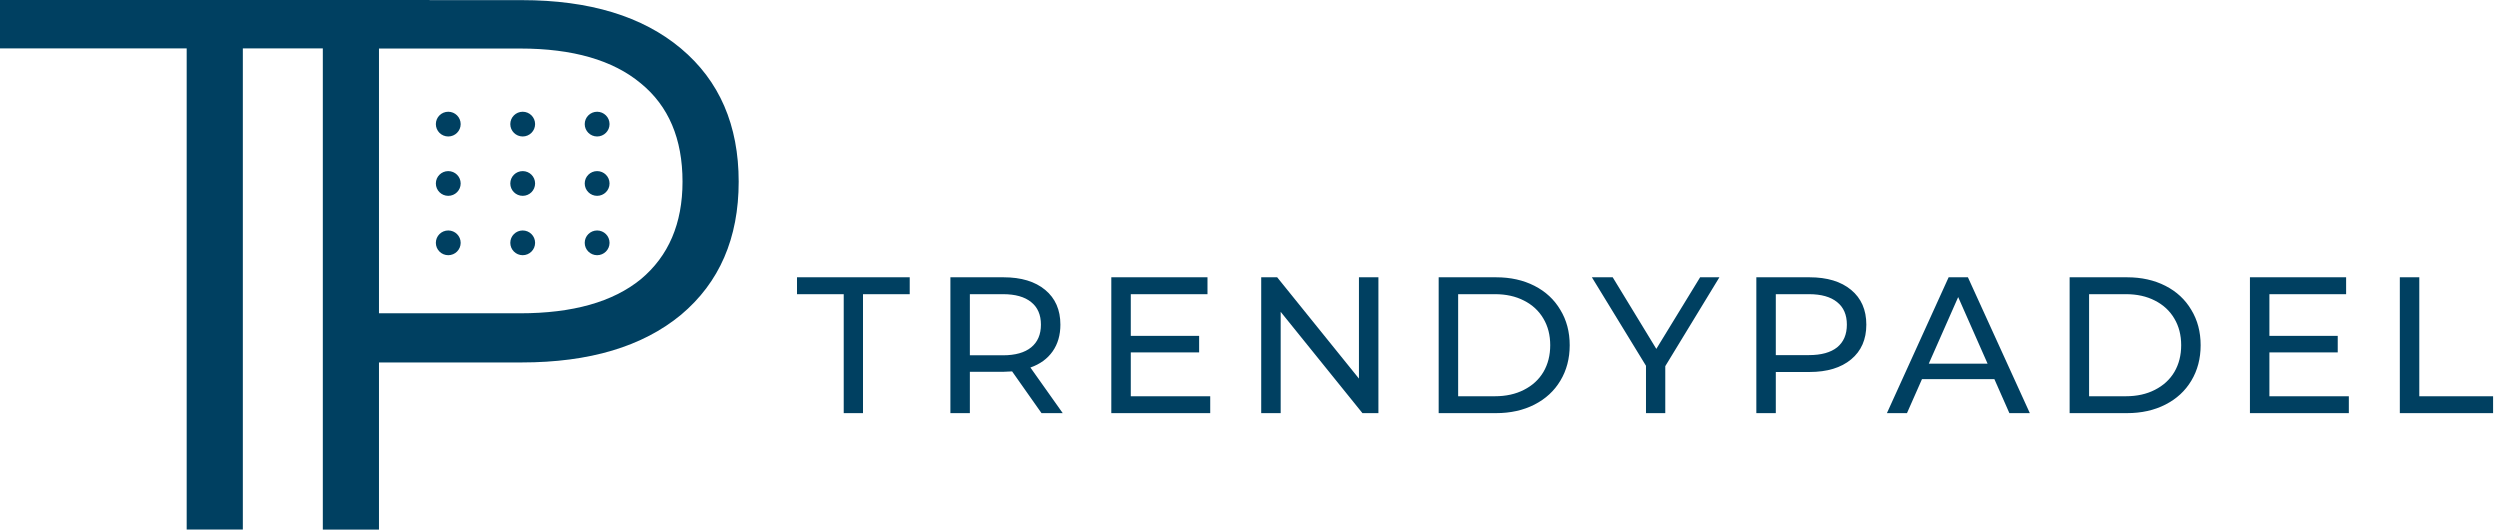
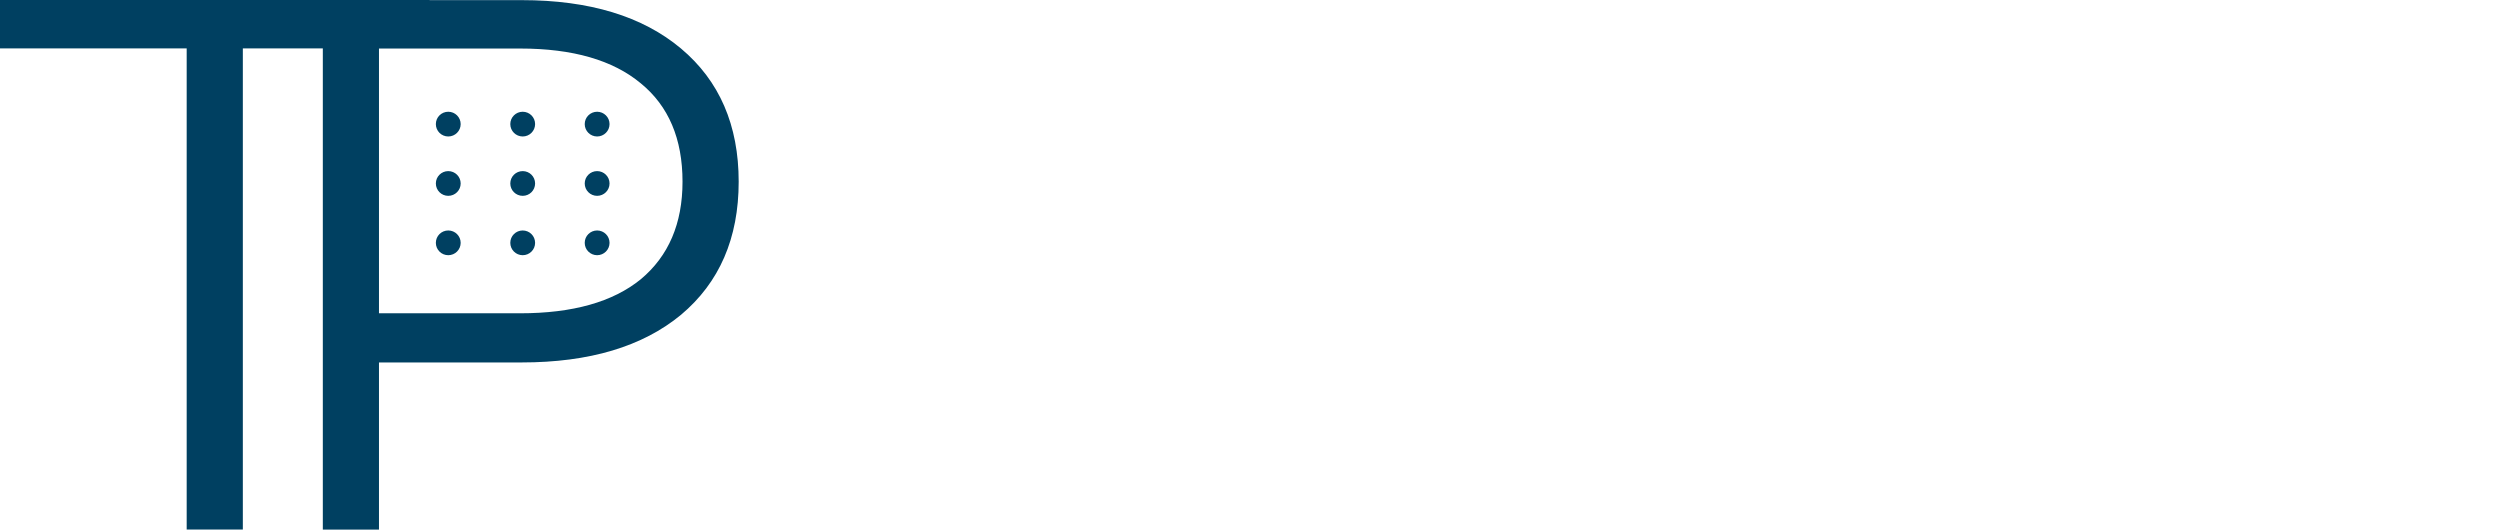
<svg xmlns="http://www.w3.org/2000/svg" fill="none" viewBox="0 0 235 50" height="50" width="235">
-   <path fill="#004061" d="M79.31 27.652H74.918V26.065H85.514V27.652H81.122V38.834H79.31V27.652ZM97.902 38.834L95.139 34.912C94.796 34.936 94.529 34.948 94.334 34.948H91.167V38.834H89.338V26.065H94.334C95.993 26.065 97.298 26.46 98.25 27.25C99.201 28.041 99.677 29.129 99.677 30.516C99.677 31.501 99.433 32.34 98.945 33.033C98.457 33.726 97.761 34.231 96.859 34.547L99.897 38.834H97.902ZM94.279 33.398C95.437 33.398 96.322 33.148 96.932 32.65C97.542 32.151 97.847 31.44 97.847 30.516C97.847 29.591 97.542 28.886 96.932 28.4C96.322 27.901 95.437 27.652 94.279 27.652H91.167V33.398H94.279ZM113.761 37.247V38.834H104.463V26.065H113.504V27.652H106.294V31.574H112.718V33.124H106.294V37.247H113.761ZM129.571 26.065V38.834H128.07L120.384 29.312V38.834H118.554V26.065H120.055L127.741 35.587V26.065H129.571ZM135.235 26.065H140.634C141.989 26.065 143.19 26.332 144.239 26.867C145.288 27.402 146.099 28.156 146.673 29.129C147.259 30.09 147.552 31.197 147.552 32.449C147.552 33.702 147.259 34.815 146.673 35.787C146.099 36.748 145.288 37.496 144.239 38.031C143.19 38.566 141.989 38.834 140.634 38.834H135.235V26.065ZM140.525 37.247C141.562 37.247 142.47 37.046 143.251 36.645C144.045 36.243 144.654 35.684 145.081 34.967C145.508 34.237 145.721 33.398 145.721 32.449C145.721 31.501 145.508 30.668 145.081 29.95C144.654 29.221 144.045 28.655 143.251 28.254C142.47 27.852 141.562 27.652 140.525 27.652H137.066V37.247H140.525ZM156.536 34.419V38.834H154.723V34.383L149.637 26.065H151.594L155.694 32.796L159.811 26.065H161.624L156.536 34.419ZM170.092 26.065C171.751 26.065 173.057 26.46 174.007 27.25C174.96 28.041 175.435 29.129 175.435 30.516C175.435 31.902 174.96 32.99 174.007 33.781C173.057 34.571 171.751 34.967 170.092 34.967H166.926V38.834H165.096V26.065H170.092ZM170.037 33.38C171.196 33.38 172.081 33.136 172.691 32.65C173.301 32.151 173.605 31.44 173.605 30.516C173.605 29.591 173.301 28.886 172.691 28.4C172.081 27.901 171.196 27.652 170.037 27.652H166.926V33.38H170.037ZM187.473 35.641H180.665L179.256 38.834H177.37L183.172 26.065H184.984L190.804 38.834H188.882L187.473 35.641ZM186.832 34.182L184.069 27.925L181.306 34.182H186.832ZM194.545 26.065H199.943C201.297 26.065 202.499 26.332 203.548 26.867C204.598 27.402 205.409 28.156 205.983 29.129C206.568 30.09 206.86 31.197 206.86 32.449C206.86 33.702 206.568 34.815 205.983 35.787C205.409 36.748 204.598 37.496 203.548 38.031C202.499 38.566 201.297 38.834 199.943 38.834H194.545V26.065ZM199.833 37.247C200.87 37.247 201.78 37.046 202.56 36.645C203.353 36.243 203.963 35.684 204.39 34.967C204.817 34.237 205.031 33.398 205.031 32.449C205.031 31.501 204.817 30.668 204.39 29.95C203.963 29.221 203.353 28.655 202.56 28.254C201.78 27.852 200.87 27.652 199.833 27.652H196.374V37.247H199.833ZM220.791 37.247V38.834H211.494V26.065H220.535V27.652H213.324V31.574H219.747V33.124H213.324V37.247H220.791ZM225.584 26.065H227.414V37.247H234.35V38.834H225.584V26.065Z" />
  <path fill="#004061" d="M17.548 4.551H0V0H40.375V0.012H49.035C55.407 0.012 60.4 1.529 64.015 4.562C67.629 7.596 69.436 11.768 69.436 17.077C69.436 22.386 67.629 26.557 64.015 29.591C60.4 32.577 55.407 34.07 49.035 34.07H35.624V49.784H30.345V4.551H22.827V49.773H17.548V4.551ZM48.892 29.449C53.838 29.449 57.618 28.382 60.234 26.249C62.849 24.069 64.157 21.011 64.157 17.077C64.157 13.047 62.849 9.966 60.234 7.833C57.618 5.653 53.838 4.562 48.892 4.562H35.624V29.449H48.892ZM42.136 12.829C42.78 12.829 43.303 12.308 43.303 11.666C43.303 11.024 42.78 10.504 42.136 10.504C41.492 10.504 40.97 11.024 40.97 11.666C40.97 12.308 41.492 12.829 42.136 12.829ZM50.3 11.666C50.3 12.308 49.778 12.829 49.134 12.829C48.49 12.829 47.968 12.308 47.968 11.666C47.968 11.024 48.49 10.504 49.134 10.504C49.778 10.504 50.3 11.024 50.3 11.666ZM56.13 12.829C56.774 12.829 57.297 12.308 57.297 11.666C57.297 11.024 56.774 10.504 56.13 10.504C55.486 10.504 54.964 11.024 54.964 11.666C54.964 12.308 55.486 12.829 56.13 12.829ZM50.3 17.246C50.3 17.888 49.778 18.409 49.134 18.409C48.49 18.409 47.968 17.888 47.968 17.246C47.968 16.604 48.49 16.084 49.134 16.084C49.778 16.084 50.3 16.604 50.3 17.246ZM56.13 18.409C56.774 18.409 57.297 17.888 57.297 17.246C57.297 16.604 56.774 16.084 56.13 16.084C55.486 16.084 54.964 16.604 54.964 17.246C54.964 17.888 55.486 18.409 56.13 18.409ZM57.297 22.826C57.297 23.468 56.774 23.989 56.13 23.989C55.486 23.989 54.964 23.468 54.964 22.826C54.964 22.184 55.486 21.664 56.13 21.664C56.774 21.664 57.297 22.184 57.297 22.826ZM42.136 18.409C42.78 18.409 43.303 17.888 43.303 17.246C43.303 16.604 42.78 16.084 42.136 16.084C41.492 16.084 40.97 16.604 40.97 17.246C40.97 17.888 41.492 18.409 42.136 18.409ZM43.303 22.826C43.303 23.468 42.78 23.989 42.136 23.989C41.492 23.989 40.97 23.468 40.97 22.826C40.97 22.184 41.492 21.664 42.136 21.664C42.78 21.664 43.303 22.184 43.303 22.826ZM49.134 23.989C49.778 23.989 50.3 23.468 50.3 22.826C50.3 22.184 49.778 21.664 49.134 21.664C48.49 21.664 47.968 22.184 47.968 22.826C47.968 23.468 48.49 23.989 49.134 23.989Z" clip-rule="evenodd" fill-rule="evenodd" />
</svg>